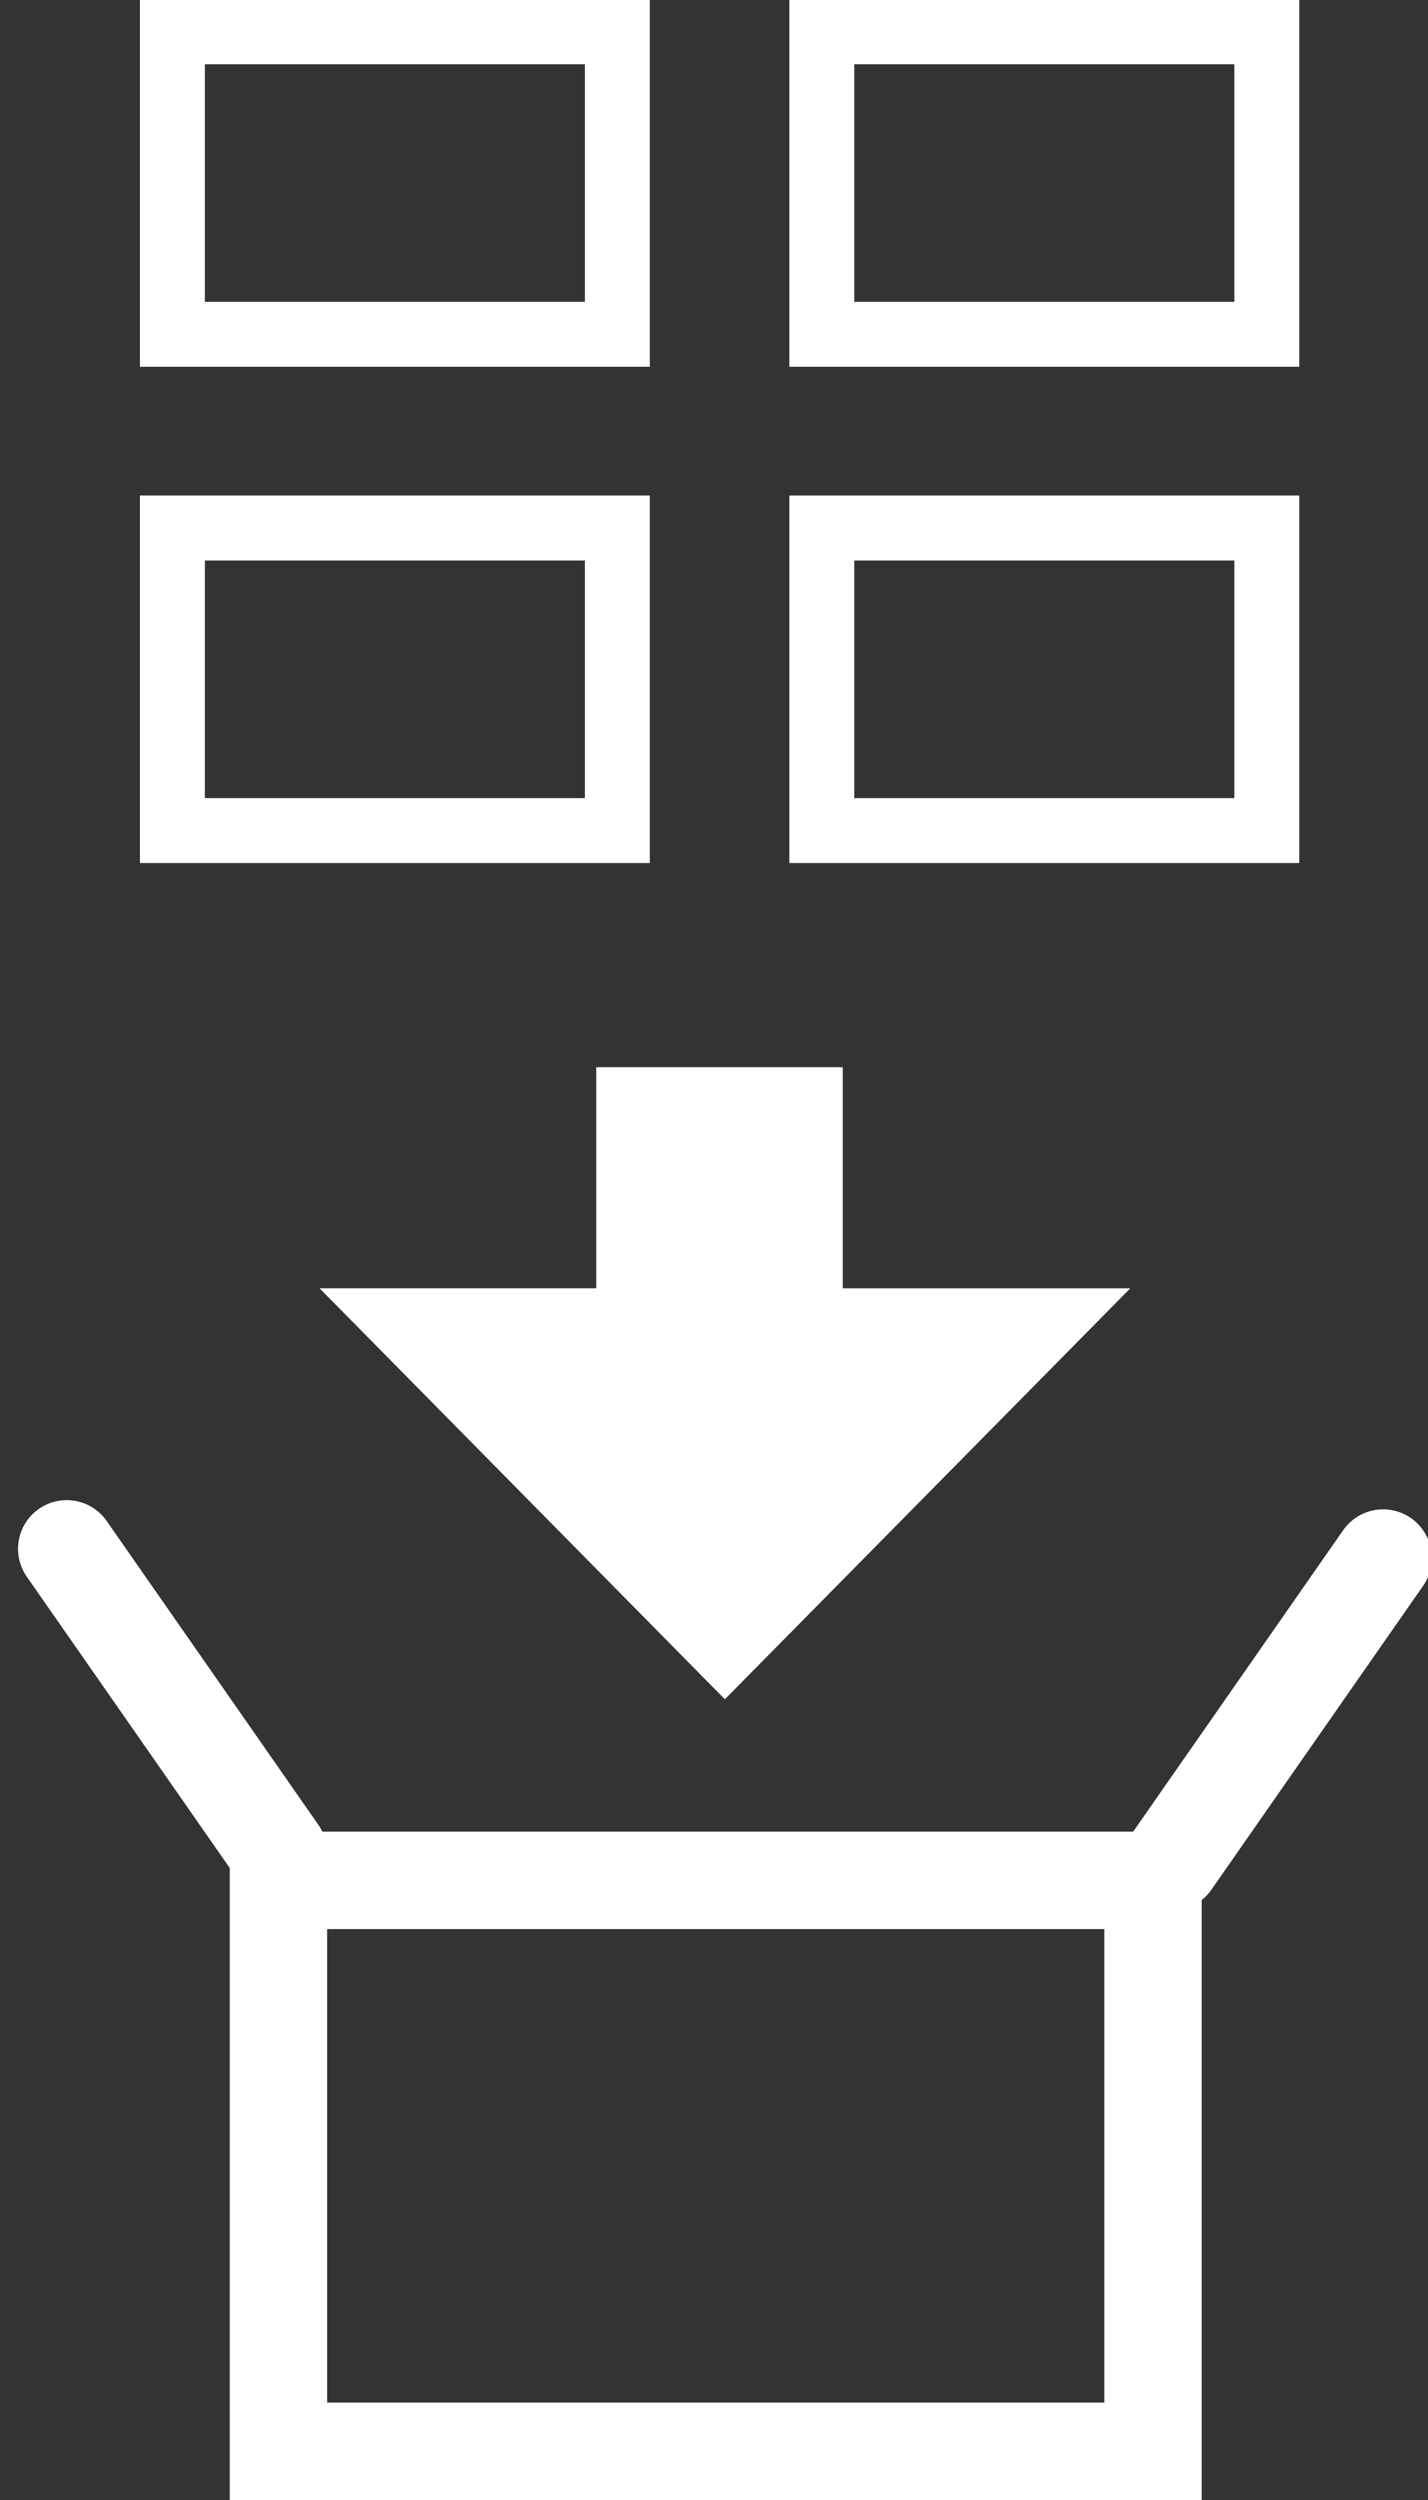
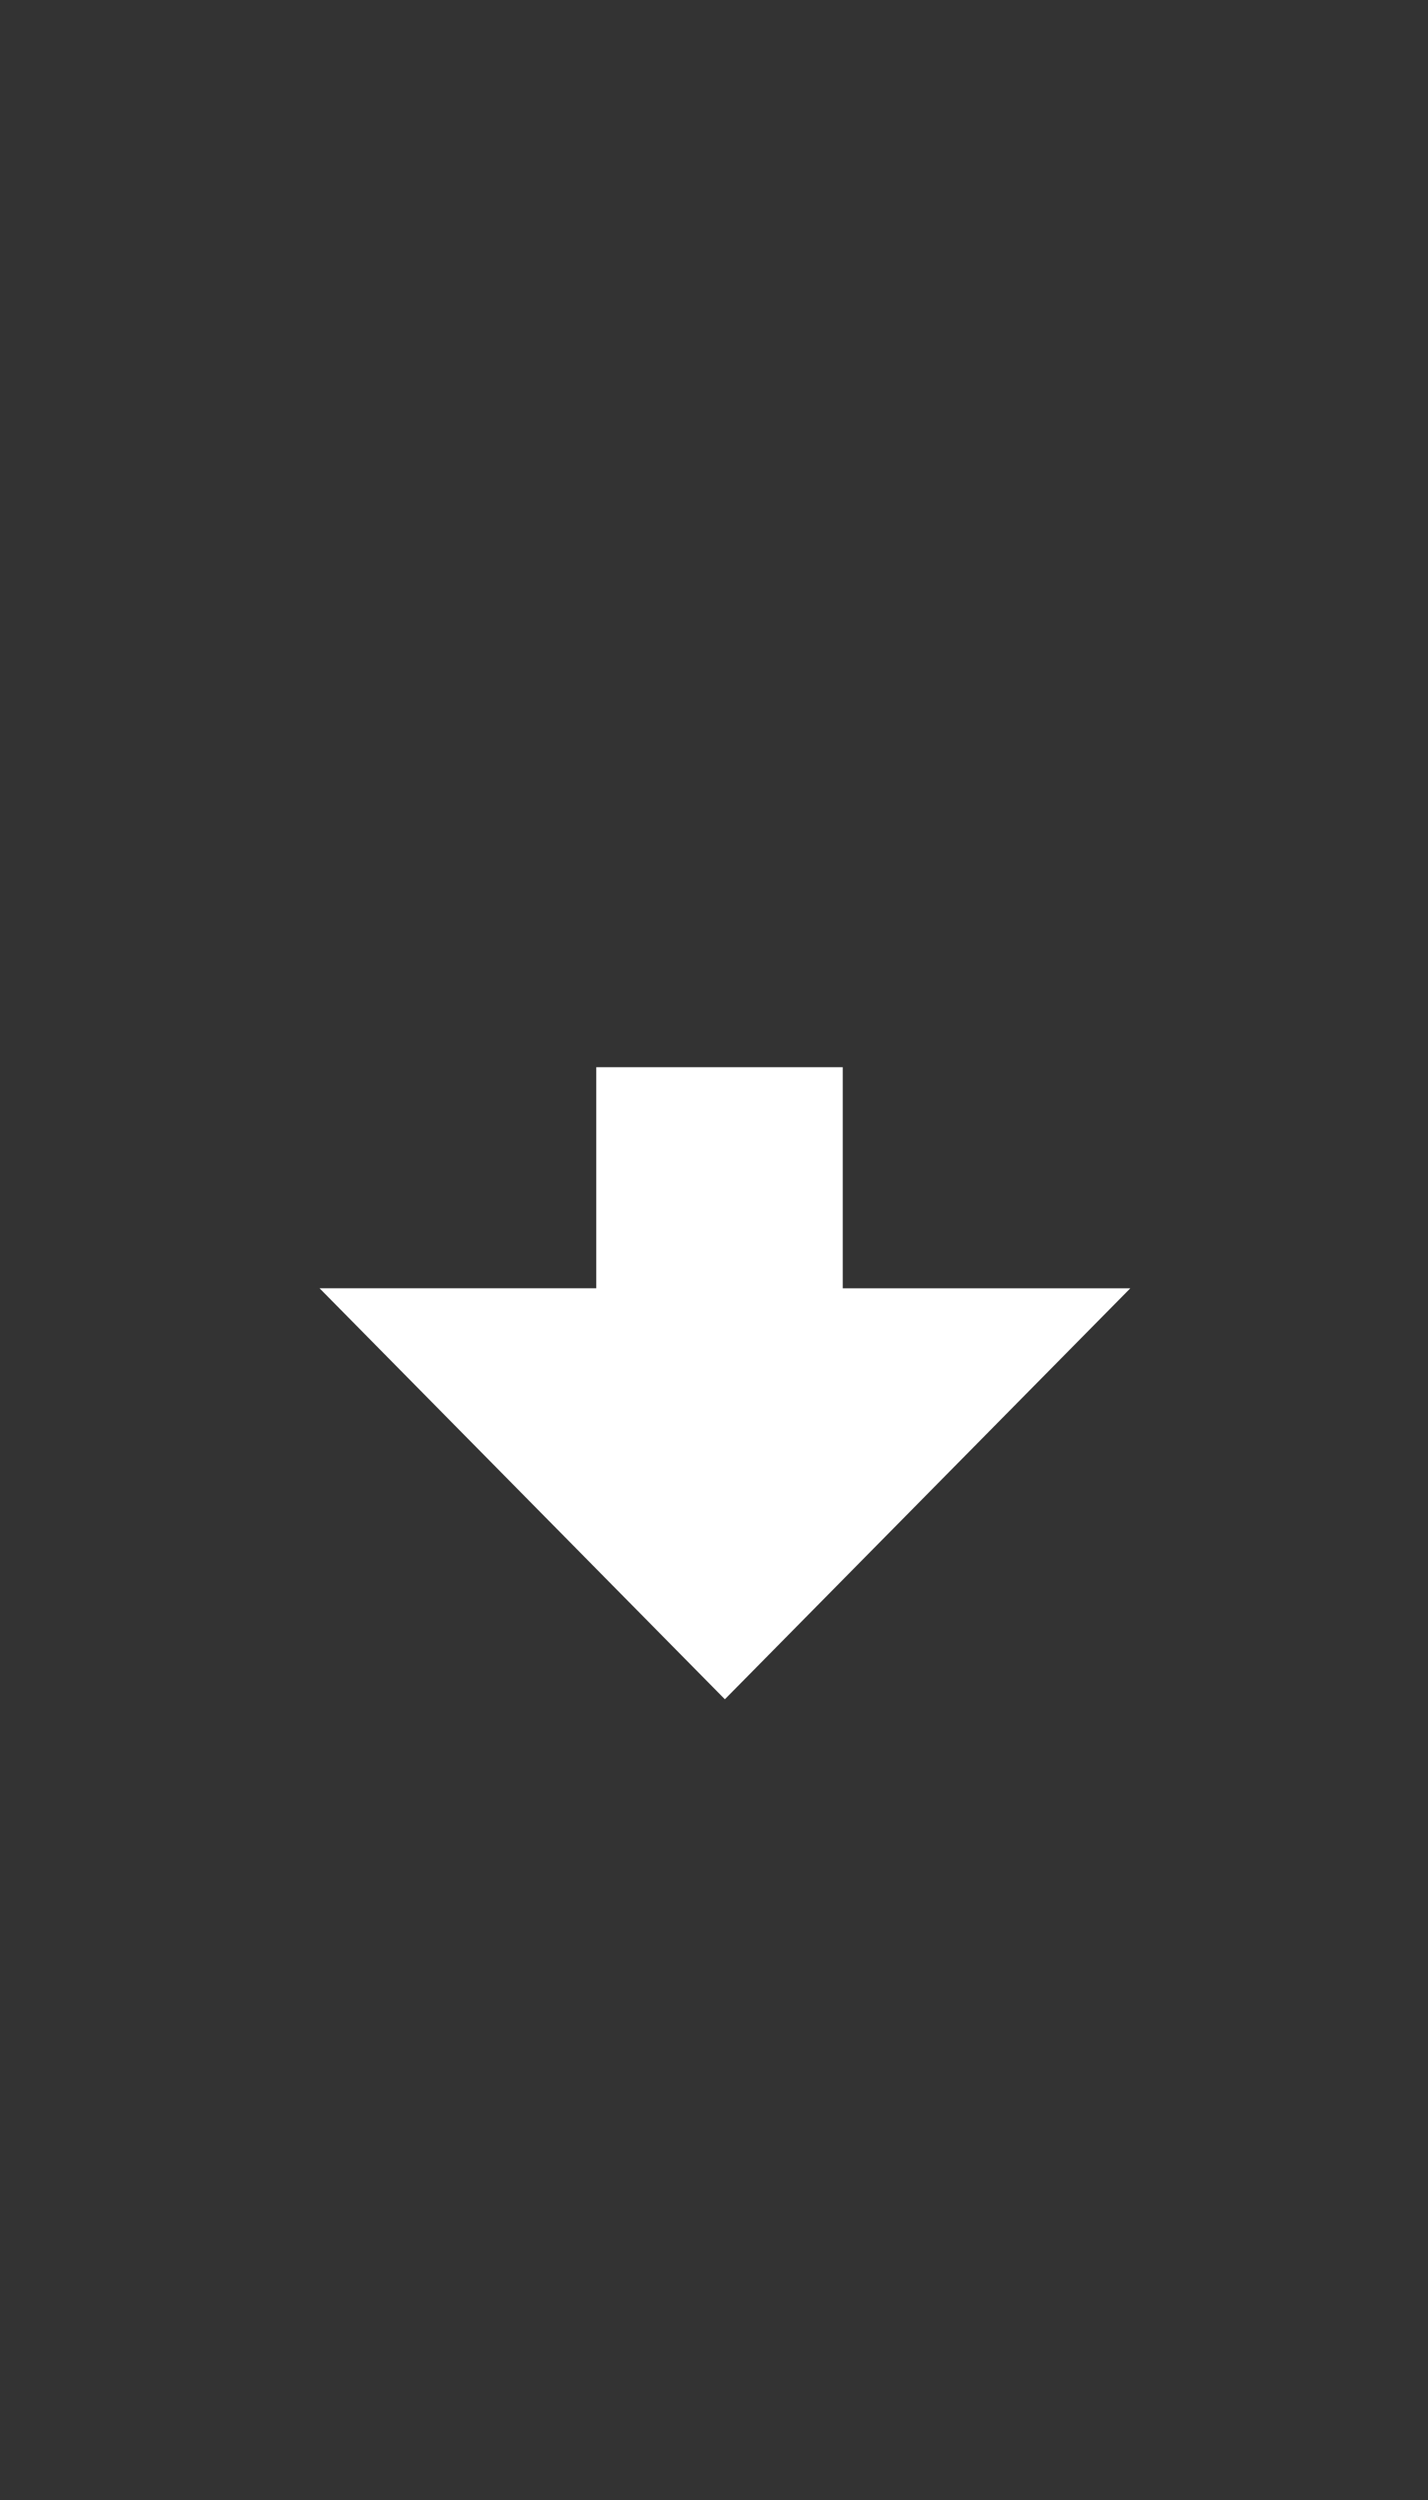
<svg xmlns="http://www.w3.org/2000/svg" xmlns:xlink="http://www.w3.org/1999/xlink" version="1.1" x="0px" y="0px" width="44px" height="77px" viewBox="-0.556 0.022 44 77" enable-background="new -0.556 0.022 44 77" xml:space="preserve">
  <rect x="-0.556" y="0.022" width="44" height="77" fill="#333333" stroke="none" />
  <defs>
</defs>
  <g>
    <defs>
-       <rect id="SVGID_1_" width="43.561" height="77.022" />
-     </defs>
+       </defs>
    <clipPath id="SVGID_2_">
      <use xlink:href="#SVGID_1_" overflow="visible" />
    </clipPath>
-     <path clip-path="url(#SVGID_2_)" fill="none" stroke="#FFFFFF" stroke-width="3" stroke-linecap="round" stroke-miterlimit="10" d="   M42.061,48.01l-6.523,9.359 M1.5,47.726l6.524,9.36 M34.971,75.522H8.024V57.937h26.947V75.522z" />
-     <path clip-path="url(#SVGID_2_)" fill="none" stroke="#FFFFFF" stroke-width="2" stroke-linecap="round" stroke-miterlimit="10" d="   M38.477,10.319H24.766V1h13.711V10.319z M18.466,10.319H4.756V1h13.71V10.319z M38.477,25.604H24.766v-9.319h13.711V25.604z    M18.466,25.604H4.756v-9.319h13.71V25.604z" />
+     <path clip-path="url(#SVGID_2_)" fill="none" stroke="#FFFFFF" stroke-width="3" stroke-linecap="round" stroke-miterlimit="10" d="   M42.061,48.01l-6.523,9.359 M1.5,47.726l6.524,9.36 M34.971,75.522H8.024h26.947V75.522z" />
  </g>
  <polygon fill="#FFFFFF" points="34.271,39.702 21.779,52.36 9.29,39.7 " />
  <rect x="17.816" y="32.892" fill="#FFFFFF" width="7.595" height="9.705" />
</svg>